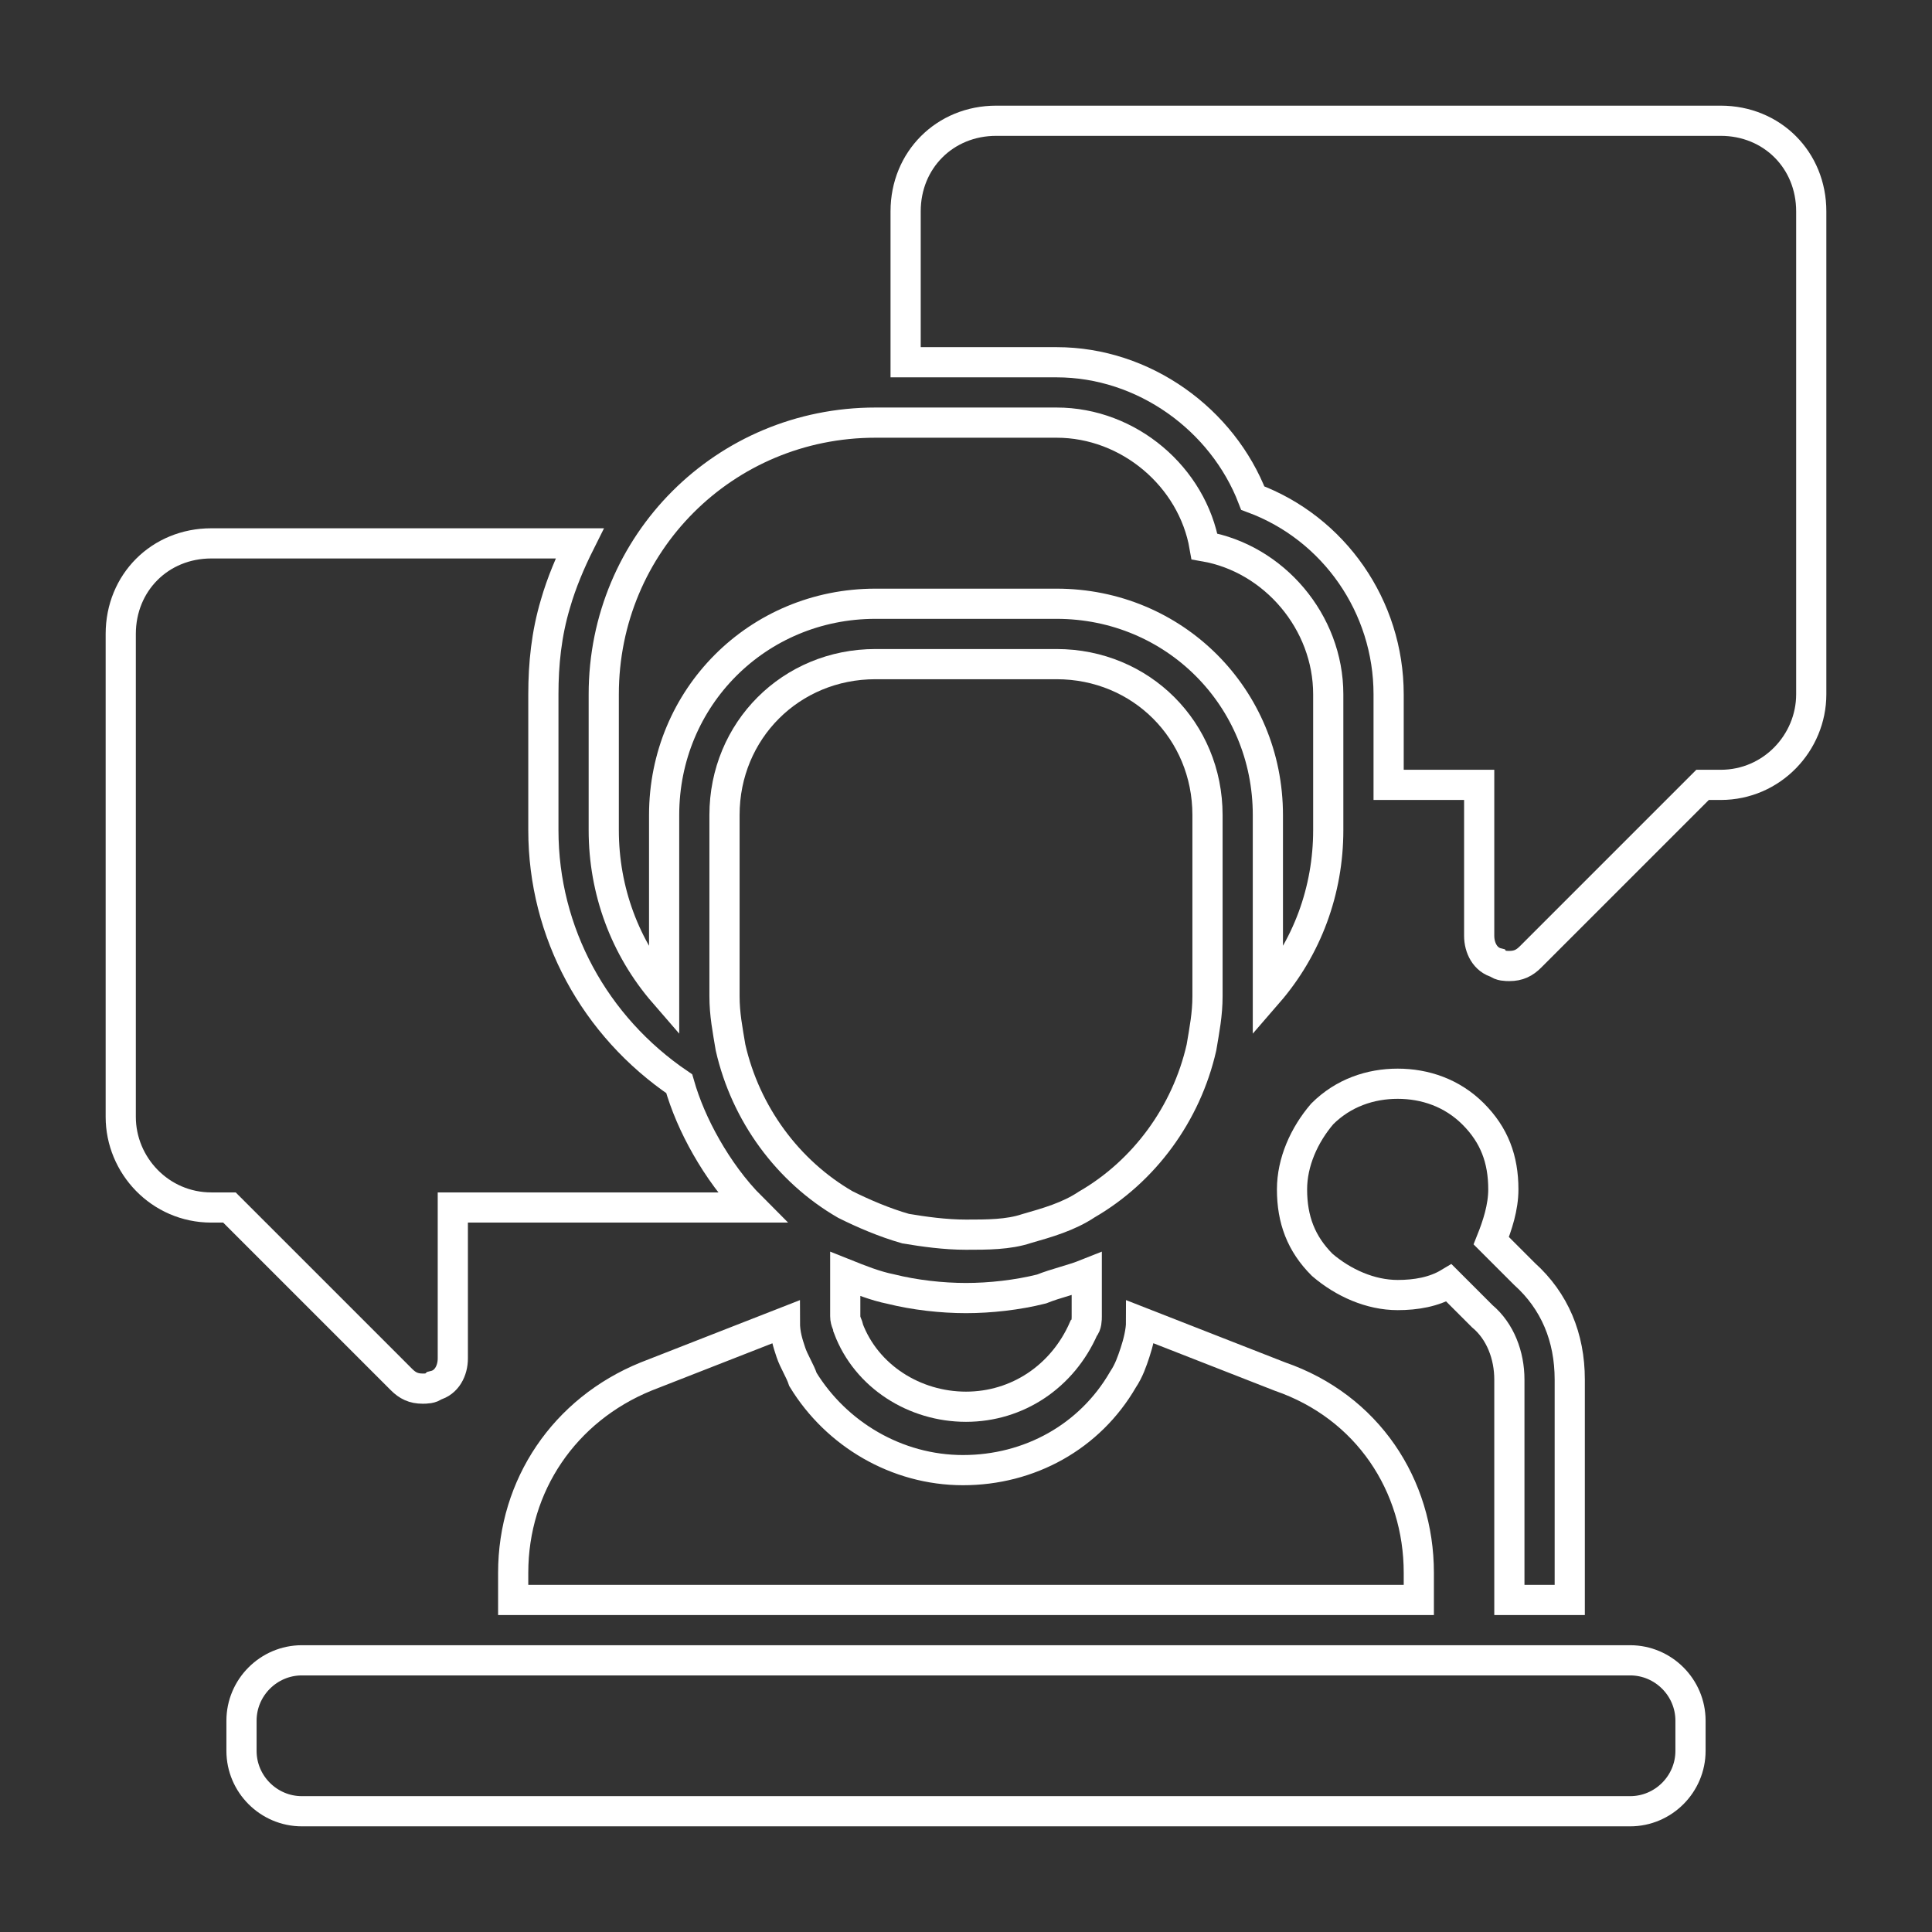
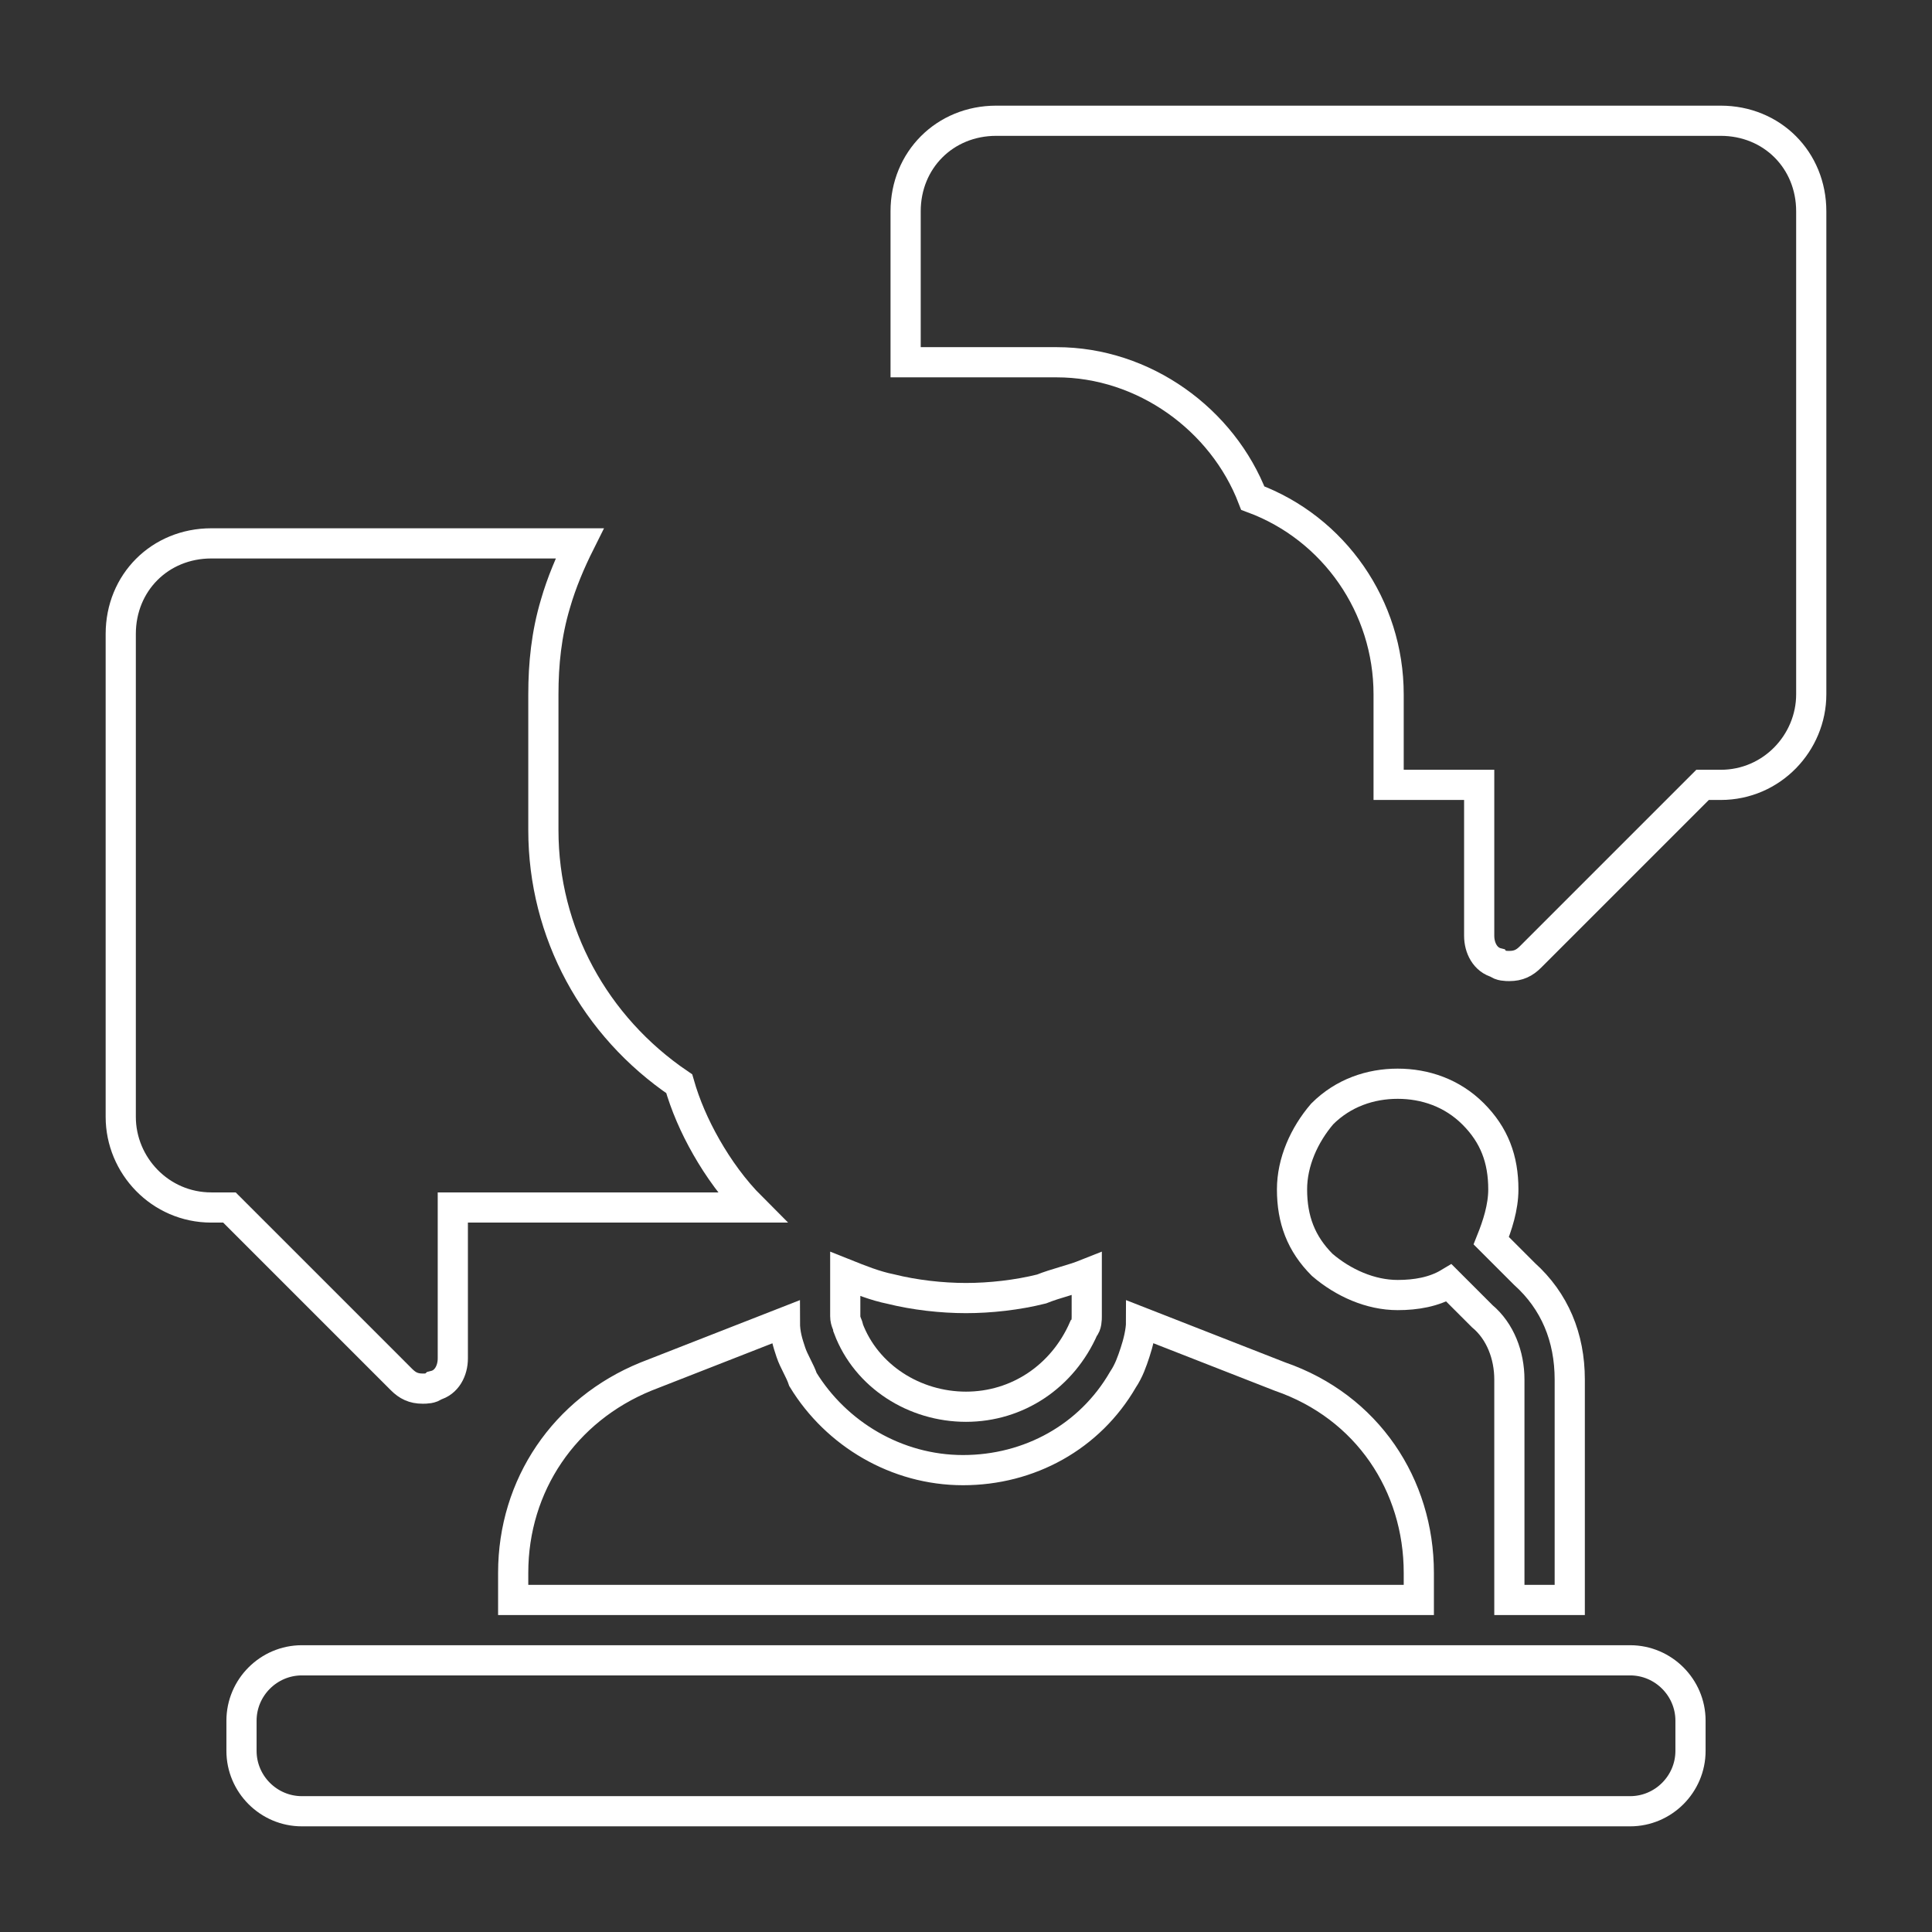
<svg xmlns="http://www.w3.org/2000/svg" version="1.1" id="Glyph" x="0px" y="0px" viewBox="0 0 64 64" style="enable-background:new 0 0 64 64;" xml:space="preserve">
  <rect x="0" y="0" width="64" height="64" fill="#333333" stroke="none" />
  <style type="text/css">
	.st0{fill:none;stroke:#FFFFFF;stroke-miterlimit:10;}
</style>
-   <path class="st0" d="M44,23v4.5c0,2-0.7,3.9-2,5.4V27c0-3.9-3.1-7-7-7h-6c-3.9,0-7,3.1-7,7v5.9c-1.3-1.5-2-3.4-2-5.4V23c0-5,4-9,9-9  h6c2.4,0,4.5,1.8,4.9,4.1C42.2,18.5,44,20.6,44,23z" />
-   <path class="st0" d="M40,27v6c0,0.6-0.1,1.1-0.2,1.7c-0.5,2.2-1.9,4.1-3.8,5.2c-0.6,0.4-1.3,0.6-2,0.8c-0.6,0.2-1.3,0.2-2,0.2  s-1.4-0.1-2-0.2c-0.7-0.2-1.4-0.5-2-0.8c-1.9-1.1-3.3-3-3.8-5.2C24.1,34.1,24,33.6,24,33v-6c0-2.8,2.2-5,5-5h6  C37.8,22,40,24.2,40,27z" />
  <path class="st0" d="M36,42.2v1.4c0,0.1,0,0.3-0.1,0.4c-0.7,1.6-2.2,2.6-3.9,2.6s-3.3-1-3.9-2.6c0-0.1-0.1-0.2-0.1-0.4v-1.4  c0.5,0.2,1,0.4,1.5,0.5c0.8,0.2,1.7,0.3,2.5,0.3s1.7-0.1,2.5-0.3C35,42.5,35.5,42.4,36,42.2z" />
  <path class="st0" d="M47,52.1V53H17v-0.9c0-2.9,1.7-5.4,4.4-6.5l4.6-1.8c0,0.4,0.1,0.7,0.2,1c0.1,0.3,0.3,0.6,0.4,0.9  c1.1,1.8,3.1,3,5.3,3s4.2-1.1,5.3-3c0.2-0.3,0.3-0.6,0.4-0.9c0.1-0.3,0.2-0.7,0.2-1l4.6,1.8C45.3,46.6,47,49.2,47,52.1z" />
  <path class="st0" d="M10,55h44c1.1,0,2,0.9,2,2v1c0,1.1-0.9,2-2,2H10c-1.1,0-2-0.9-2-2v-1C8,55.9,8.9,55,10,55z" />
  <path class="st0" d="M52,45.7V53h-2v-7.3c0-0.8-0.3-1.6-0.9-2.1l-1.1-1.1c-0.5,0.3-1.1,0.4-1.7,0.4c-0.9,0-1.8-0.4-2.5-1  c-0.7-0.7-1-1.5-1-2.5c0-0.9,0.4-1.8,1-2.5c0.7-0.7,1.6-1,2.5-1c0.9,0,1.8,0.3,2.5,1c0.7,0.7,1,1.5,1,2.5c0,0.6-0.2,1.2-0.4,1.7  l1.1,1.1C51.5,43.1,52,44.3,52,45.7L52,45.7z" />
  <path class="st0" d="M60,7v16c0,1.6-1.3,3-3,3h-0.6l-5.7,5.7C50.5,31.9,50.3,32,50,32c-0.1,0-0.3,0-0.4-0.1C49.2,31.8,49,31.4,49,31  v-5h-3v-3c0-2.9-1.8-5.5-4.5-6.5c-1-2.6-3.6-4.5-6.5-4.5h-5V7c0-1.7,1.3-3,3-3h24C58.7,4,60,5.3,60,7z" />
  <path class="st0" d="M24.9,40H15v5c0,0.4-0.2,0.8-0.6,0.9C14.3,46,14.1,46,14,46c-0.3,0-0.5-0.1-0.7-0.3L7.6,40H7c-1.7,0-3-1.4-3-3  V21c0-1.7,1.3-3,3-3h12.2c-0.3,0.6-0.6,1.3-0.8,2c-0.3,1-0.4,2-0.4,3v4.5c0,3.4,1.7,6.5,4.5,8.4c0.2,0.7,0.5,1.4,0.9,2.1  C23.8,38.7,24.3,39.4,24.9,40z" />
</svg>